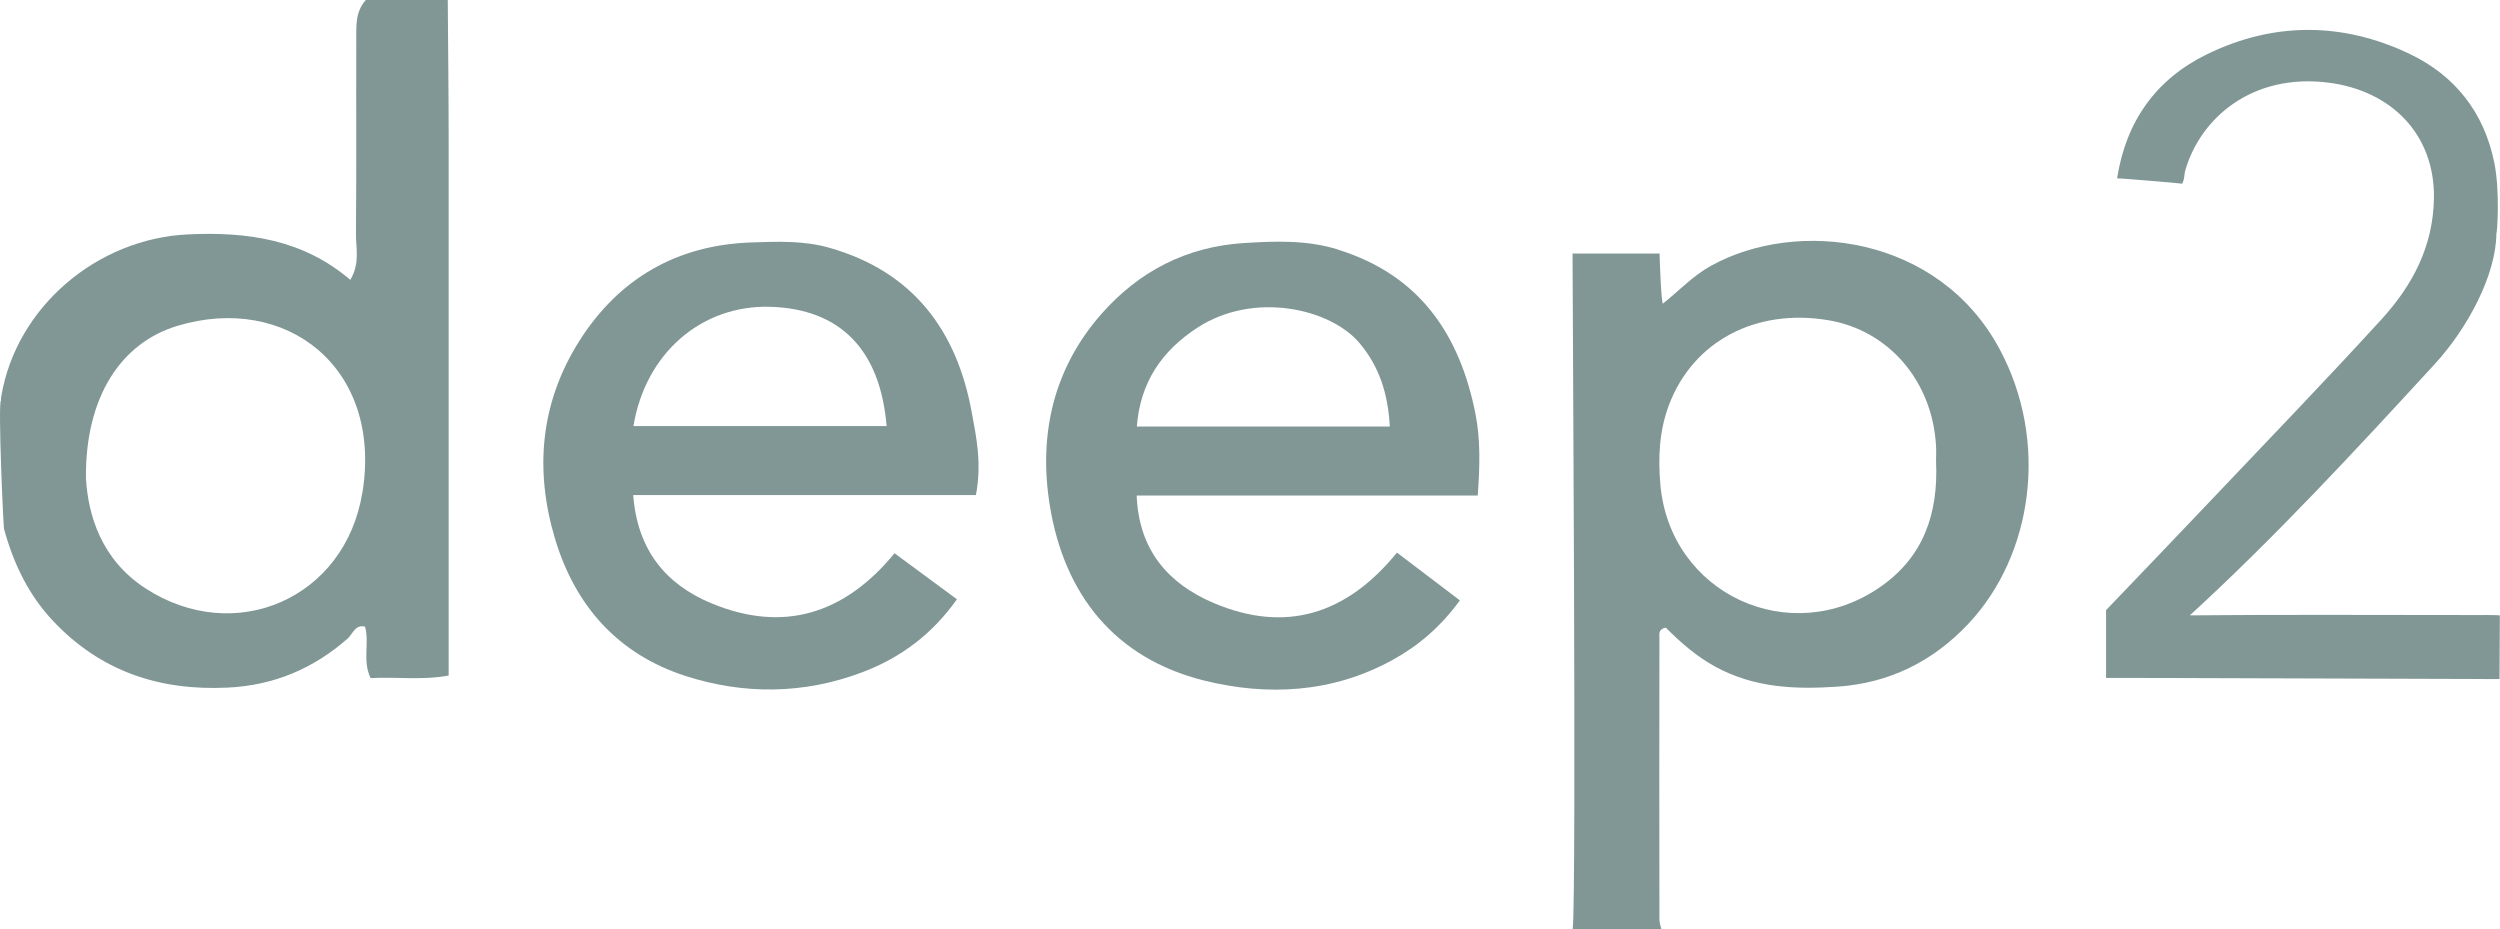
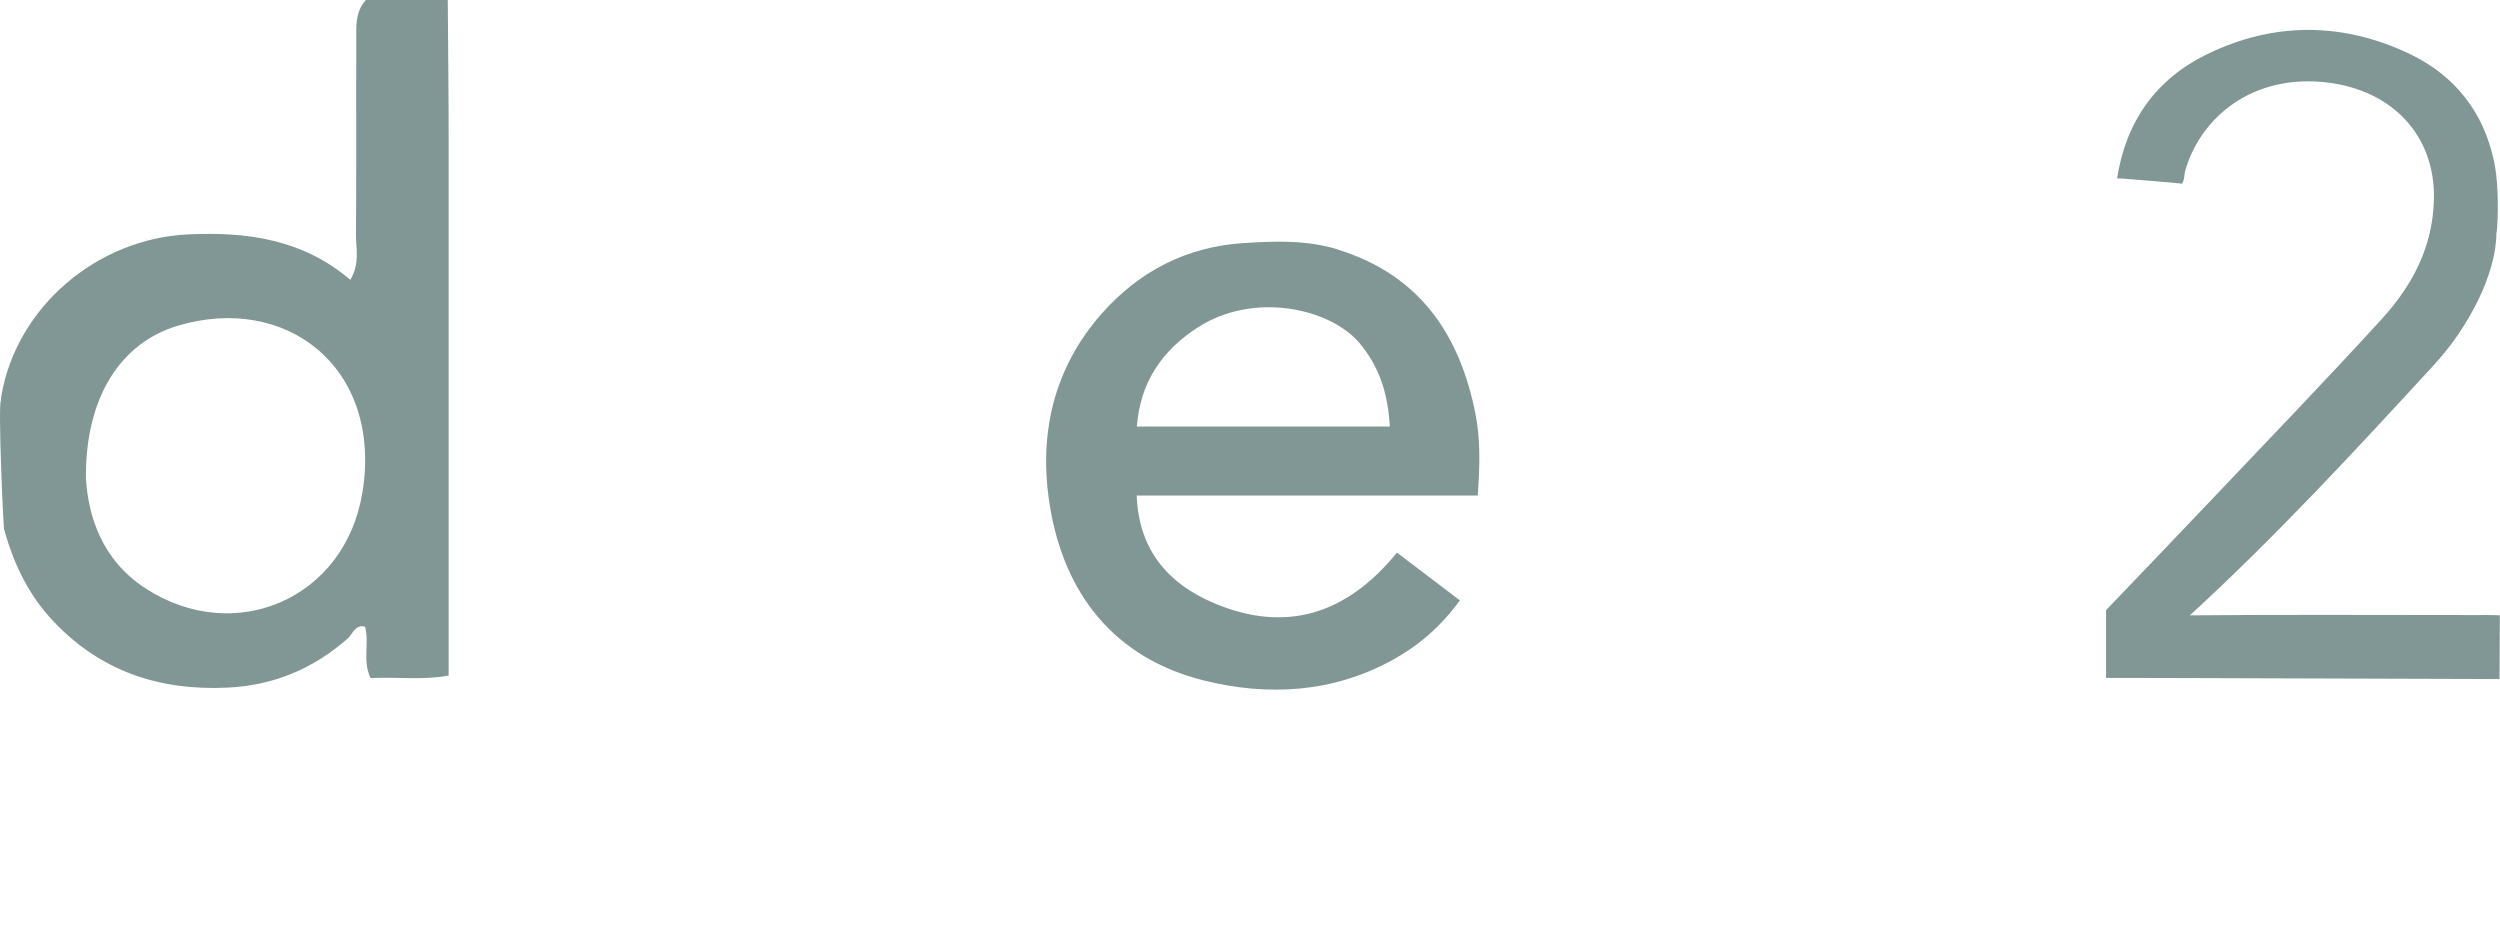
<svg xmlns="http://www.w3.org/2000/svg" id="Capa_2" data-name="Capa 2" viewBox="0 0 310.71 115.52">
  <defs>
    <style>
      .cls-1 {
        fill: #809796;
        stroke-width: 0px;
      }
    </style>
  </defs>
  <g id="Capa_1-2" data-name="Capa 1">
    <g>
      <path class="cls-1" d="M55.64,0h-10.17c-1.37,1.5-1.18,3.38-1.19,5.18-.03,7.98.03,15.96-.04,23.94-.01,1.74.52,3.59-.7,5.66-5.89-5.02-12.78-6-20.17-5.65C12.05,29.66,2.04,38.15.16,49.24c-.03.18-.04.36-.04.54-.39.25.3,16.21.4,16.03,1.17,4.25,3.03,8.14,6.08,11.37,5.87,6.23,13.17,8.69,21.69,8.28,5.76-.28,10.63-2.35,14.9-6.08.65-.57.92-1.79,2.18-1.5.57,2.04-.36,4.21.69,6.4,3.17-.19,6.36.3,9.7-.32v-4.78c0-20.5,0-41,0-61.5,0-5.89-.07-11.79-.11-17.68ZM45.04,61.19c-2.13,13.24-15.89,19.15-26.98,11.92-5.49-3.58-7.11-9.1-7.38-13.68-.09-10.16,4.4-16.82,11.33-18.92,13.51-4.1,25.54,5.13,23.04,20.68Z" />
-       <path class="cls-1" d="M212.65,33.03c-2.24,1.24-3.96,3.1-5.97,4.7-.22.07-.42-5.84-.42-6.22h-10.82c-.02.08.51,80.26.02,83.9,0,.06.04.11.1.11,3.64,0,7.29,0,10.93,0-.09-.41-.25-.82-.25-1.22-.02-11.66-.02-23.32,0-34.99,0-.47-.17-1.12.79-1.31,1.8,1.81,3.75,3.54,6.14,4.85,4.82,2.64,9.95,2.85,15.19,2.49,6.47-.44,11.91-3.15,16.32-7.86,7.99-8.53,9.99-22.66,3.83-34.11-7.58-14.12-25.14-16.28-35.87-10.33ZM233.7,72.94c-11.23,7.8-26.14.85-27.34-12.69-.3-3.39-.14-6.72,1.07-9.93,3-7.91,10.79-12.04,19.82-10.52,7.53,1.27,12.95,7.62,13.37,15.68.04.7,0,1.4,0,1.86.3,6.52-1.57,11.88-6.92,15.6Z" />
      <path class="cls-1" d="M166.29,31.01c-3.87-1.2-7.82-1.05-11.73-.8-7.06.45-12.96,3.48-17.63,8.76-6.1,6.91-7.88,15.22-6.44,23.95,1.8,10.96,8.04,18.89,19.16,21.66,7.9,1.96,15.95,1.54,23.39-2.54,3.24-1.78,5.98-4.11,8.4-7.42-2.64-2-5.13-3.9-7.82-5.94-6.28,7.72-13.87,10.05-22.79,6.26-5.62-2.39-9.29-6.55-9.56-13.35h42.39c.27-3.74.34-6.99-.28-10.13-1.94-9.86-6.93-17.28-17.08-20.43ZM141.29,53.01c.42-5.49,3.11-9.41,7.52-12.28,7.03-4.58,16.53-2.38,20.14,1.89,2.46,2.91,3.55,6.25,3.78,10.39h-31.44Z" />
-       <path class="cls-1" d="M103.1,30.8c-3.17-.91-6.44-.78-9.68-.67-9.29.3-16.51,4.5-21.41,12.23-4.83,7.64-5.62,15.98-3.02,24.63,2.52,8.38,7.87,14.32,16.17,17.01,7.24,2.34,14.7,2.31,21.98-.44,4.83-1.82,8.73-4.76,11.79-9.08-2.66-1.96-5.13-3.78-7.75-5.72-6.24,7.59-13.85,9.93-22.79,6.21-5.66-2.36-9.18-6.63-9.69-13.44h42.59c.75-3.95.06-7.16-.52-10.3-1.86-10.18-7.3-17.47-17.67-20.43ZM78.73,52.95c1.5-9.12,8.52-15.07,17-14.82,8.68.26,13.67,5.31,14.46,14.82h-31.47Z" />
      <path class="cls-1" d="M272.14,76.5c10.69-9.8,20.58-20.5,30.43-31.22,4.21-4.58,7.65-11.19,7.69-16.24.09,0,.48-5.24-.27-8.87-1.27-6.21-4.88-10.78-10.49-13.46-8.31-3.97-16.91-4.02-25.2.03-6.29,3.07-10.06,8.26-11.18,15.43.01-.06,8.06.62,8.09.66.33-.64.23-1.12.38-1.64,1.91-6.6,8.39-12.11,17.8-10.92,7.86,1,13.22,6.47,13.11,14.35-.09,6.01-2.67,10.85-6.52,15.07-7.02,7.68-14.25,15.17-21.41,22.72-4.35,4.59-8.73,9.14-12.82,13.42v8.43c1.8,0,3.34,0,4.87,0,14.68.05,29.36.1,44.03.14.01-2.28.03-5.62.04-7.91-.28-.07-2.55-.05-3.97-.05-11.55,0-23.1-.07-34.6.04Z" />
    </g>
  </g>
</svg>